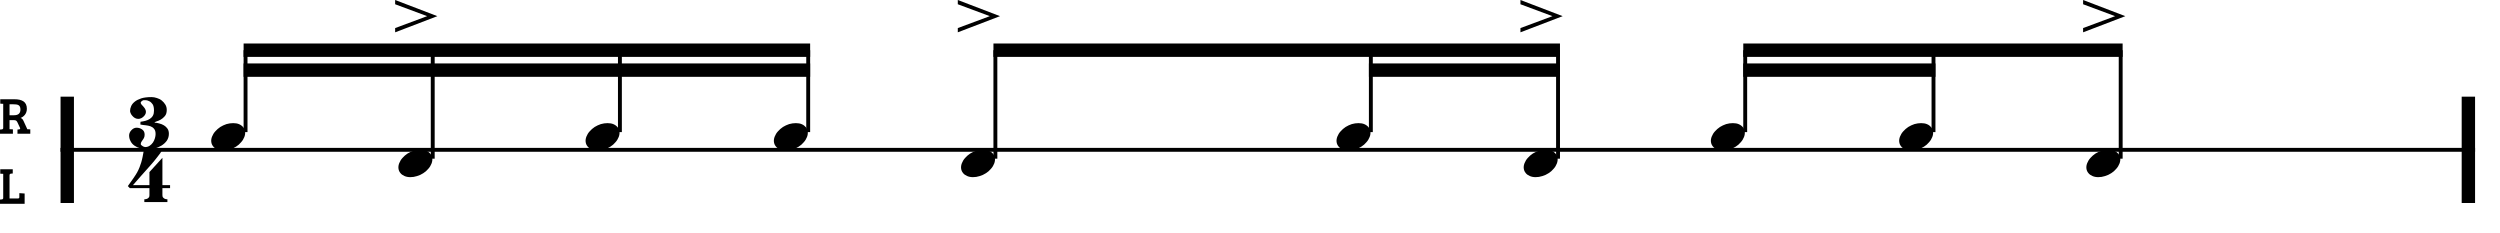
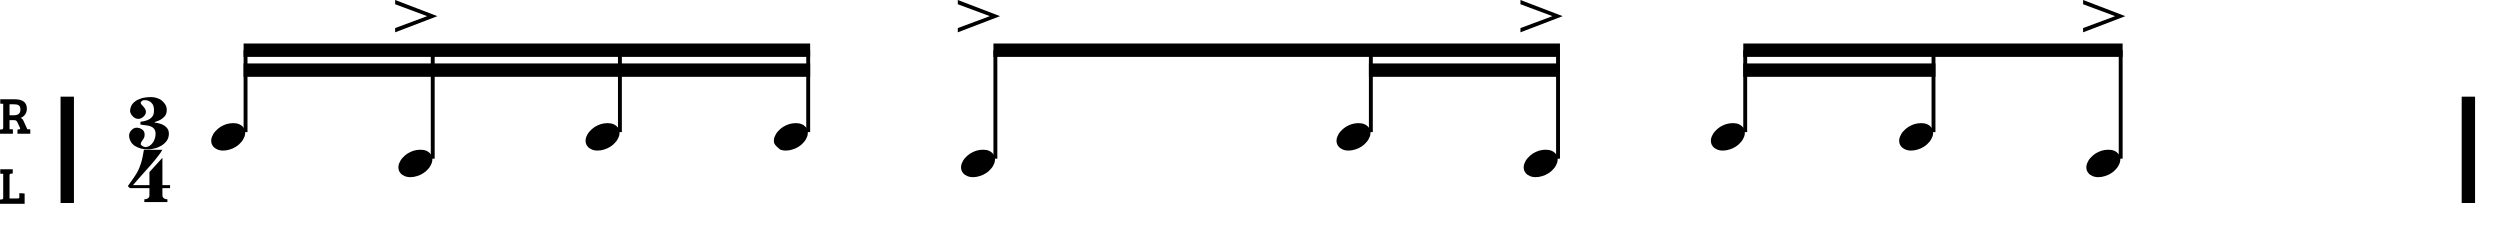
<svg xmlns="http://www.w3.org/2000/svg" height="100%" style="fill-rule:evenodd;clip-rule:evenodd;" version="1.1" viewBox="0 0 482 45" width="100%">
  <g transform="matrix(1,0,0,1,-61.571,-334.962)">
    <path d="M74.536,353.599L74.536,374.099" style="fill:none;fill-rule:nonzero;stroke:black;stroke-width:2.58px;" />
    <g transform="matrix(1,0,0,1,86.057,368.974)">
      <g transform="matrix(20.5,0,0,20.5,0,0)">
        <path d="M0.333,0.11L0.333,0.176C0.333,0.186 0.335,0.194 0.34,0.199C0.345,0.204 0.35,0.208 0.356,0.211C0.363,0.214 0.371,0.215 0.38,0.215L0.38,0.241L0.163,0.241L0.163,0.215C0.172,0.215 0.18,0.214 0.187,0.211C0.193,0.209 0.199,0.205 0.203,0.2C0.209,0.195 0.211,0.188 0.211,0.178L0.211,0.11L0.026,0.11L0.008,0.091C0.028,0.064 0.045,0.04 0.059,0.019C0.073,-0.001 0.085,-0.02 0.095,-0.037C0.104,-0.054 0.112,-0.07 0.118,-0.086C0.124,-0.101 0.129,-0.116 0.134,-0.132C0.139,-0.148 0.143,-0.166 0.147,-0.185C0.15,-0.203 0.154,-0.225 0.159,-0.25L0.332,-0.25C0.322,-0.231 0.307,-0.208 0.285,-0.182C0.265,-0.155 0.241,-0.127 0.215,-0.098C0.189,-0.068 0.162,-0.038 0.134,-0.007C0.106,0.024 0.08,0.054 0.056,0.082L0.211,0.082L0.211,-0.041L0.333,-0.175L0.333,0.082L0.405,0.082L0.405,0.11L0.333,0.11Z" style="fill-rule:nonzero;" />
      </g>
    </g>
    <g transform="matrix(1,0,0,1,86.484,358.724)">
      <g transform="matrix(20.5,0,0,20.5,0,0)">
        <path d="M0.373,0.099C0.373,0.124 0.366,0.146 0.353,0.165C0.339,0.184 0.322,0.199 0.302,0.211C0.282,0.223 0.261,0.232 0.238,0.237C0.215,0.243 0.195,0.246 0.177,0.246C0.152,0.246 0.128,0.243 0.107,0.237C0.085,0.231 0.066,0.222 0.05,0.211C0.034,0.2 0.021,0.186 0.013,0.169C0.004,0.153 -0.001,0.135 -0.001,0.114C-0.001,0.105 0.001,0.097 0.005,0.088C0.009,0.079 0.014,0.072 0.021,0.065C0.027,0.058 0.034,0.053 0.043,0.048C0.051,0.044 0.06,0.042 0.069,0.042C0.088,0.042 0.105,0.047 0.121,0.058C0.137,0.069 0.145,0.085 0.145,0.106C0.145,0.119 0.143,0.129 0.139,0.137C0.135,0.145 0.131,0.152 0.126,0.158C0.121,0.164 0.117,0.17 0.114,0.176C0.11,0.183 0.108,0.19 0.109,0.199C0.109,0.201 0.111,0.203 0.114,0.206C0.117,0.209 0.121,0.212 0.126,0.215C0.13,0.218 0.134,0.22 0.139,0.221C0.143,0.223 0.146,0.224 0.149,0.224C0.166,0.224 0.18,0.22 0.193,0.211C0.205,0.203 0.215,0.193 0.224,0.18C0.232,0.167 0.238,0.154 0.242,0.14C0.246,0.126 0.248,0.113 0.248,0.102C0.248,0.081 0.244,0.064 0.234,0.053C0.226,0.042 0.214,0.034 0.201,0.029C0.187,0.024 0.172,0.021 0.155,0.019C0.138,0.018 0.121,0.015 0.105,0.012L0.105,0.007L0.106,-0.011L0.106,-0.014C0.122,-0.016 0.138,-0.019 0.153,-0.023C0.168,-0.027 0.182,-0.033 0.194,-0.041C0.206,-0.049 0.216,-0.059 0.223,-0.072C0.23,-0.085 0.233,-0.1 0.233,-0.119C0.233,-0.145 0.229,-0.165 0.22,-0.179C0.211,-0.192 0.2,-0.202 0.189,-0.207C0.178,-0.213 0.167,-0.216 0.157,-0.217C0.146,-0.217 0.139,-0.217 0.136,-0.217C0.134,-0.217 0.132,-0.216 0.129,-0.215C0.126,-0.213 0.122,-0.211 0.119,-0.209C0.116,-0.206 0.113,-0.203 0.111,-0.201C0.109,-0.198 0.108,-0.195 0.108,-0.192C0.109,-0.187 0.111,-0.182 0.115,-0.177C0.118,-0.172 0.123,-0.168 0.128,-0.163C0.133,-0.158 0.138,-0.152 0.142,-0.146C0.148,-0.139 0.152,-0.131 0.155,-0.121C0.158,-0.112 0.158,-0.102 0.155,-0.093C0.152,-0.083 0.146,-0.074 0.139,-0.067C0.132,-0.059 0.123,-0.053 0.114,-0.048C0.104,-0.043 0.094,-0.041 0.085,-0.041C0.074,-0.041 0.063,-0.044 0.054,-0.049C0.045,-0.054 0.037,-0.061 0.03,-0.069C0.023,-0.076 0.018,-0.084 0.014,-0.093C0.01,-0.102 0.008,-0.109 0.008,-0.115C0.008,-0.13 0.011,-0.145 0.018,-0.16C0.024,-0.175 0.035,-0.189 0.051,-0.202C0.066,-0.215 0.087,-0.225 0.113,-0.234C0.138,-0.242 0.171,-0.246 0.21,-0.246C0.227,-0.246 0.244,-0.243 0.261,-0.237C0.278,-0.232 0.294,-0.224 0.307,-0.213C0.32,-0.202 0.331,-0.19 0.34,-0.175C0.349,-0.16 0.353,-0.144 0.353,-0.125C0.353,-0.1 0.347,-0.081 0.335,-0.067C0.323,-0.053 0.31,-0.042 0.296,-0.034C0.281,-0.026 0.268,-0.02 0.256,-0.017C0.244,-0.013 0.238,-0.009 0.238,-0.006C0.253,-0.005 0.268,-0.002 0.283,0.002C0.299,0.006 0.314,0.012 0.327,0.02C0.34,0.028 0.351,0.038 0.36,0.051C0.369,0.064 0.373,0.08 0.373,0.099Z" style="fill-rule:nonzero;" />
      </g>
    </g>
    <path d="M537.474,353.599L537.474,374.099" style="fill:none;fill-rule:nonzero;stroke:black;stroke-width:2.58px;" />
-     <path d="M73.245,363.849L538.766,363.849" style="fill:none;fill-rule:nonzero;stroke:black;stroke-width:0.75px;" />
    <g transform="matrix(1,0,0,1,102.286,361.286)">
      <g transform="matrix(20.5,0,0,20.5,0,0)">
        <path d="M0.008,0.001C0.015,-0.017 0.025,-0.034 0.039,-0.049C0.052,-0.064 0.068,-0.078 0.086,-0.09C0.104,-0.101 0.123,-0.11 0.144,-0.117C0.165,-0.123 0.186,-0.126 0.207,-0.126C0.228,-0.126 0.247,-0.123 0.263,-0.116C0.279,-0.109 0.292,-0.099 0.302,-0.087C0.311,-0.076 0.317,-0.062 0.319,-0.047C0.321,-0.031 0.319,-0.014 0.312,0.004C0.305,0.022 0.295,0.039 0.281,0.054C0.268,0.07 0.252,0.084 0.234,0.095C0.216,0.107 0.196,0.116 0.175,0.122C0.154,0.129 0.133,0.132 0.112,0.132C0.091,0.132 0.072,0.128 0.057,0.121C0.041,0.114 0.028,0.105 0.019,0.093C0.009,0.081 0.003,0.067 0.001,0.051C-0.001,0.036 0.001,0.019 0.008,0.001Z" style="fill-rule:nonzero;" />
      </g>
    </g>
    <path d="M108.913,360.432L108.913,344.64" style="fill:none;fill-rule:nonzero;stroke:black;stroke-width:0.75px;" />
    <g transform="matrix(1,0,0,1,138.375,366.411)">
      <g transform="matrix(20.5,0,0,20.5,0,0)">
        <path d="M0.008,0.001C0.015,-0.017 0.025,-0.034 0.039,-0.049C0.052,-0.064 0.068,-0.078 0.086,-0.09C0.104,-0.101 0.123,-0.11 0.144,-0.117C0.165,-0.123 0.186,-0.126 0.207,-0.126C0.228,-0.126 0.247,-0.123 0.263,-0.116C0.279,-0.109 0.292,-0.099 0.302,-0.087C0.311,-0.076 0.317,-0.062 0.319,-0.047C0.321,-0.031 0.319,-0.014 0.312,0.004C0.305,0.022 0.295,0.039 0.281,0.054C0.268,0.07 0.252,0.084 0.234,0.095C0.216,0.107 0.196,0.116 0.175,0.122C0.154,0.129 0.133,0.132 0.112,0.132C0.091,0.132 0.072,0.128 0.057,0.121C0.041,0.114 0.028,0.105 0.019,0.093C0.009,0.081 0.003,0.067 0.001,0.051C-0.001,0.036 0.001,0.019 0.008,0.001Z" style="fill-rule:nonzero;" />
      </g>
    </g>
    <path d="M145.001,365.557L145.001,344.64" style="fill:none;fill-rule:nonzero;stroke:black;stroke-width:0.75px;" />
    <g transform="matrix(1,0,0,1,174.464,361.286)">
      <g transform="matrix(20.5,0,0,20.5,0,0)">
        <path d="M0.008,0.001C0.015,-0.017 0.025,-0.034 0.039,-0.049C0.052,-0.064 0.068,-0.078 0.086,-0.09C0.104,-0.101 0.123,-0.11 0.144,-0.117C0.165,-0.123 0.186,-0.126 0.207,-0.126C0.228,-0.126 0.247,-0.123 0.263,-0.116C0.279,-0.109 0.292,-0.099 0.302,-0.087C0.311,-0.076 0.317,-0.062 0.319,-0.047C0.321,-0.031 0.319,-0.014 0.312,0.004C0.305,0.022 0.295,0.039 0.281,0.054C0.268,0.07 0.252,0.084 0.234,0.095C0.216,0.107 0.196,0.116 0.175,0.122C0.154,0.129 0.133,0.132 0.112,0.132C0.091,0.132 0.072,0.128 0.057,0.121C0.041,0.114 0.028,0.105 0.019,0.093C0.009,0.081 0.003,0.067 0.001,0.051C-0.001,0.036 0.001,0.019 0.008,0.001Z" style="fill-rule:nonzero;" />
      </g>
    </g>
    <path d="M181.09,360.432L181.09,344.64" style="fill:none;fill-rule:nonzero;stroke:black;stroke-width:0.75px;" />
    <g transform="matrix(1,0,0,1,210.766,361.286)">
      <g transform="matrix(20.5,0,0,20.5,0,0)">
-         <path d="M0.008,0.001C0.015,-0.017 0.025,-0.034 0.039,-0.049C0.052,-0.064 0.068,-0.078 0.086,-0.09C0.104,-0.101 0.123,-0.11 0.144,-0.117C0.165,-0.123 0.186,-0.126 0.207,-0.126C0.228,-0.126 0.247,-0.123 0.263,-0.116C0.279,-0.109 0.292,-0.099 0.302,-0.087C0.311,-0.076 0.317,-0.062 0.319,-0.047C0.321,-0.031 0.319,-0.014 0.312,0.004C0.305,0.022 0.295,0.039 0.281,0.054C0.268,0.07 0.252,0.084 0.234,0.095C0.216,0.107 0.196,0.116 0.175,0.122C0.154,0.129 0.133,0.132 0.112,0.132C0.091,0.132 0.072,0.128 0.057,0.121C0.041,0.114 0.028,0.105 0.019,0.093C0.009,0.081 0.003,0.067 0.001,0.051C-0.001,0.036 0.001,0.019 0.008,0.001Z" style="fill-rule:nonzero;" />
+         <path d="M0.008,0.001C0.015,-0.017 0.025,-0.034 0.039,-0.049C0.052,-0.064 0.068,-0.078 0.086,-0.09C0.104,-0.101 0.123,-0.11 0.144,-0.117C0.165,-0.123 0.186,-0.126 0.207,-0.126C0.228,-0.126 0.247,-0.123 0.263,-0.116C0.279,-0.109 0.292,-0.099 0.302,-0.087C0.311,-0.076 0.317,-0.062 0.319,-0.047C0.321,-0.031 0.319,-0.014 0.312,0.004C0.305,0.022 0.295,0.039 0.281,0.054C0.268,0.07 0.252,0.084 0.234,0.095C0.216,0.107 0.196,0.116 0.175,0.122C0.154,0.129 0.133,0.132 0.112,0.132C0.091,0.132 0.072,0.128 0.057,0.121C0.009,0.081 0.003,0.067 0.001,0.051C-0.001,0.036 0.001,0.019 0.008,0.001Z" style="fill-rule:nonzero;" />
      </g>
    </g>
    <path d="M217.392,360.432L217.392,344.64" style="fill:none;fill-rule:nonzero;stroke:black;stroke-width:0.75px;" />
    <rect height="2.582" style="fill-rule:nonzero;" width="109.227" x="108.539" y="343.349" />
    <rect height="2.582" style="fill-rule:nonzero;" width="109.227" x="108.539" y="347.193" />
    <g transform="matrix(1,0,0,1,246.854,366.411)">
      <g transform="matrix(20.5,0,0,20.5,0,0)">
        <path d="M0.008,0.001C0.015,-0.017 0.025,-0.034 0.039,-0.049C0.052,-0.064 0.068,-0.078 0.086,-0.09C0.104,-0.101 0.123,-0.11 0.144,-0.117C0.165,-0.123 0.186,-0.126 0.207,-0.126C0.228,-0.126 0.247,-0.123 0.263,-0.116C0.279,-0.109 0.292,-0.099 0.302,-0.087C0.311,-0.076 0.317,-0.062 0.319,-0.047C0.321,-0.031 0.319,-0.014 0.312,0.004C0.305,0.022 0.295,0.039 0.281,0.054C0.268,0.07 0.252,0.084 0.234,0.095C0.216,0.107 0.196,0.116 0.175,0.122C0.154,0.129 0.133,0.132 0.112,0.132C0.091,0.132 0.072,0.128 0.057,0.121C0.041,0.114 0.028,0.105 0.019,0.093C0.009,0.081 0.003,0.067 0.001,0.051C-0.001,0.036 0.001,0.019 0.008,0.001Z" style="fill-rule:nonzero;" />
      </g>
    </g>
    <path d="M253.481,365.557L253.481,344.64" style="fill:none;fill-rule:nonzero;stroke:black;stroke-width:0.75px;" />
    <g transform="matrix(1,0,0,1,319.245,361.286)">
      <g transform="matrix(20.5,0,0,20.5,0,0)">
        <path d="M0.008,0.001C0.015,-0.017 0.025,-0.034 0.039,-0.049C0.052,-0.064 0.068,-0.078 0.086,-0.09C0.104,-0.101 0.123,-0.11 0.144,-0.117C0.165,-0.123 0.186,-0.126 0.207,-0.126C0.228,-0.126 0.247,-0.123 0.263,-0.116C0.279,-0.109 0.292,-0.099 0.302,-0.087C0.311,-0.076 0.317,-0.062 0.319,-0.047C0.321,-0.031 0.319,-0.014 0.312,0.004C0.305,0.022 0.295,0.039 0.281,0.054C0.268,0.07 0.252,0.084 0.234,0.095C0.216,0.107 0.196,0.116 0.175,0.122C0.154,0.129 0.133,0.132 0.112,0.132C0.091,0.132 0.072,0.128 0.057,0.121C0.041,0.114 0.028,0.105 0.019,0.093C0.009,0.081 0.003,0.067 0.001,0.051C-0.001,0.036 0.001,0.019 0.008,0.001Z" style="fill-rule:nonzero;" />
      </g>
    </g>
    <path d="M325.871,360.432L325.871,344.64" style="fill:none;fill-rule:nonzero;stroke:black;stroke-width:0.75px;" />
    <g transform="matrix(1,0,0,1,355.333,366.411)">
      <g transform="matrix(20.5,0,0,20.5,0,0)">
        <path d="M0.008,0.001C0.015,-0.017 0.025,-0.034 0.039,-0.049C0.052,-0.064 0.068,-0.078 0.086,-0.09C0.104,-0.101 0.123,-0.11 0.144,-0.117C0.165,-0.123 0.186,-0.126 0.207,-0.126C0.228,-0.126 0.247,-0.123 0.263,-0.116C0.279,-0.109 0.292,-0.099 0.302,-0.087C0.311,-0.076 0.317,-0.062 0.319,-0.047C0.321,-0.031 0.319,-0.014 0.312,0.004C0.305,0.022 0.295,0.039 0.281,0.054C0.268,0.07 0.252,0.084 0.234,0.095C0.216,0.107 0.196,0.116 0.175,0.122C0.154,0.129 0.133,0.132 0.112,0.132C0.091,0.132 0.072,0.128 0.057,0.121C0.041,0.114 0.028,0.105 0.019,0.093C0.009,0.081 0.003,0.067 0.001,0.051C-0.001,0.036 0.001,0.019 0.008,0.001Z" style="fill-rule:nonzero;" />
      </g>
    </g>
    <path d="M361.96,365.557L361.96,344.64" style="fill:none;fill-rule:nonzero;stroke:black;stroke-width:0.75px;" />
    <rect height="2.582" style="fill-rule:nonzero;" width="109.226" x="253.107" y="343.349" />
    <rect height="2.582" style="fill-rule:nonzero;" width="36.835" x="325.498" y="347.193" />
    <g transform="matrix(1,0,0,1,391.422,361.286)">
      <g transform="matrix(20.5,0,0,20.5,0,0)">
        <path d="M0.008,0.001C0.015,-0.017 0.025,-0.034 0.039,-0.049C0.052,-0.064 0.068,-0.078 0.086,-0.09C0.104,-0.101 0.123,-0.11 0.144,-0.117C0.165,-0.123 0.186,-0.126 0.207,-0.126C0.228,-0.126 0.247,-0.123 0.263,-0.116C0.279,-0.109 0.292,-0.099 0.302,-0.087C0.311,-0.076 0.317,-0.062 0.319,-0.047C0.321,-0.031 0.319,-0.014 0.312,0.004C0.305,0.022 0.295,0.039 0.281,0.054C0.268,0.07 0.252,0.084 0.234,0.095C0.216,0.107 0.196,0.116 0.175,0.122C0.154,0.129 0.133,0.132 0.112,0.132C0.091,0.132 0.072,0.128 0.057,0.121C0.041,0.114 0.028,0.105 0.019,0.093C0.009,0.081 0.003,0.067 0.001,0.051C-0.001,0.036 0.001,0.019 0.008,0.001Z" style="fill-rule:nonzero;" />
      </g>
    </g>
    <path d="M398.048,360.432L398.048,344.64" style="fill:none;fill-rule:nonzero;stroke:black;stroke-width:0.75px;" />
    <g transform="matrix(1,0,0,1,427.724,361.286)">
      <g transform="matrix(20.5,0,0,20.5,0,0)">
        <path d="M0.008,0.001C0.015,-0.017 0.025,-0.034 0.039,-0.049C0.052,-0.064 0.068,-0.078 0.086,-0.09C0.104,-0.101 0.123,-0.11 0.144,-0.117C0.165,-0.123 0.186,-0.126 0.207,-0.126C0.228,-0.126 0.247,-0.123 0.263,-0.116C0.279,-0.109 0.292,-0.099 0.302,-0.087C0.311,-0.076 0.317,-0.062 0.319,-0.047C0.321,-0.031 0.319,-0.014 0.312,0.004C0.305,0.022 0.295,0.039 0.281,0.054C0.268,0.07 0.252,0.084 0.234,0.095C0.216,0.107 0.196,0.116 0.175,0.122C0.154,0.129 0.133,0.132 0.112,0.132C0.091,0.132 0.072,0.128 0.057,0.121C0.041,0.114 0.028,0.105 0.019,0.093C0.009,0.081 0.003,0.067 0.001,0.051C-0.001,0.036 0.001,0.019 0.008,0.001Z" style="fill-rule:nonzero;" />
      </g>
    </g>
    <path d="M434.35,360.432L434.35,344.64" style="fill:none;fill-rule:nonzero;stroke:black;stroke-width:0.75px;" />
    <g transform="matrix(1,0,0,1,463.813,366.411)">
      <g transform="matrix(20.5,0,0,20.5,0,0)">
        <path d="M0.008,0.001C0.015,-0.017 0.025,-0.034 0.039,-0.049C0.052,-0.064 0.068,-0.078 0.086,-0.09C0.104,-0.101 0.123,-0.11 0.144,-0.117C0.165,-0.123 0.186,-0.126 0.207,-0.126C0.228,-0.126 0.247,-0.123 0.263,-0.116C0.279,-0.109 0.292,-0.099 0.302,-0.087C0.311,-0.076 0.317,-0.062 0.319,-0.047C0.321,-0.031 0.319,-0.014 0.312,0.004C0.305,0.022 0.295,0.039 0.281,0.054C0.268,0.07 0.252,0.084 0.234,0.095C0.216,0.107 0.196,0.116 0.175,0.122C0.154,0.129 0.133,0.132 0.112,0.132C0.091,0.132 0.072,0.128 0.057,0.121C0.041,0.114 0.028,0.105 0.019,0.093C0.009,0.081 0.003,0.067 0.001,0.051C-0.001,0.036 0.001,0.019 0.008,0.001Z" style="fill-rule:nonzero;" />
      </g>
    </g>
    <path d="M470.439,365.557L470.439,344.64" style="fill:none;fill-rule:nonzero;stroke:black;stroke-width:0.75px;" />
    <rect height="2.582" style="fill-rule:nonzero;" width="73.138" x="397.675" y="343.349" />
    <rect height="2.582" style="fill-rule:nonzero;" width="37.049" x="397.675" y="347.193" />
    <g transform="matrix(1,0,0,1,137.734,341.214)">
      <g transform="matrix(20.5,0,0,20.5,0,0)">
        <path d="M0.001,-0.041L0.302,-0.153L0.001,-0.265L0.001,-0.305L0.398,-0.153L0.001,-0.001L0.001,-0.041Z" style="fill-rule:nonzero;" />
      </g>
    </g>
    <g transform="matrix(1,0,0,1,246.214,341.214)">
      <g transform="matrix(20.5,0,0,20.5,0,0)">
        <path d="M0.001,-0.041L0.302,-0.153L0.001,-0.265L0.001,-0.305L0.398,-0.153L0.001,-0.001L0.001,-0.041Z" style="fill-rule:nonzero;" />
      </g>
    </g>
    <g transform="matrix(1,0,0,1,354.693,341.214)">
      <g transform="matrix(20.5,0,0,20.5,0,0)">
        <path d="M0.001,-0.041L0.302,-0.153L0.001,-0.265L0.001,-0.305L0.398,-0.153L0.001,-0.001L0.001,-0.041Z" style="fill-rule:nonzero;" />
      </g>
    </g>
    <g transform="matrix(1,0,0,1,463.172,341.214)">
      <g transform="matrix(20.5,0,0,20.5,0,0)">
        <path d="M0.001,-0.041L0.302,-0.153L0.001,-0.265L0.001,-0.305L0.398,-0.153L0.001,-0.001L0.001,-0.041Z" style="fill-rule:nonzero;" />
      </g>
    </g>
    <g transform="matrix(1,0,0,1,61.25,360.75)">
      <g transform="matrix(10,0,0,10,0,0)">
        <path d="M0.032,-0L0.281,-0L0.281,-0.085L0.216,-0.088L0.216,-0.262L0.307,-0.262C0.342,-0.262 0.356,-0.247 0.37,-0.216L0.417,-0.116C0.426,-0.096 0.421,-0.087 0.398,-0.084L0.369,-0.081L0.369,-0L0.616,-0L0.616,-0.085L0.559,-0.087L0.487,-0.244C0.472,-0.278 0.457,-0.295 0.43,-0.305C0.485,-0.327 0.55,-0.381 0.55,-0.481C0.55,-0.617 0.457,-0.665 0.31,-0.665L0.037,-0.665L0.037,-0.58L0.094,-0.577L0.094,-0.112C0.094,-0.092 0.082,-0.086 0.065,-0.084L0.032,-0.081L0.032,-0ZM0.216,-0.357L0.216,-0.568L0.289,-0.568C0.374,-0.568 0.426,-0.557 0.426,-0.467C0.426,-0.396 0.388,-0.357 0.303,-0.357L0.216,-0.357Z" style="fill-rule:nonzero;" />
      </g>
    </g>
    <g transform="matrix(1,0,0,1,61.25,374.25)">
      <g transform="matrix(10,0,0,10,0,0)">
        <path d="M0.507,-0L0.507,-0.198L0.405,-0.205L0.405,-0.135C0.405,-0.116 0.403,-0.103 0.382,-0.103L0.216,-0.103L0.216,-0.549C0.216,-0.573 0.228,-0.579 0.245,-0.581L0.278,-0.584L0.278,-0.665L0.037,-0.665L0.037,-0.58L0.094,-0.577L0.094,-0.112C0.094,-0.092 0.082,-0.086 0.065,-0.084L0.032,-0.081L0.032,-0L0.507,-0Z" style="fill-rule:nonzero;" />
      </g>
    </g>
  </g>
</svg>